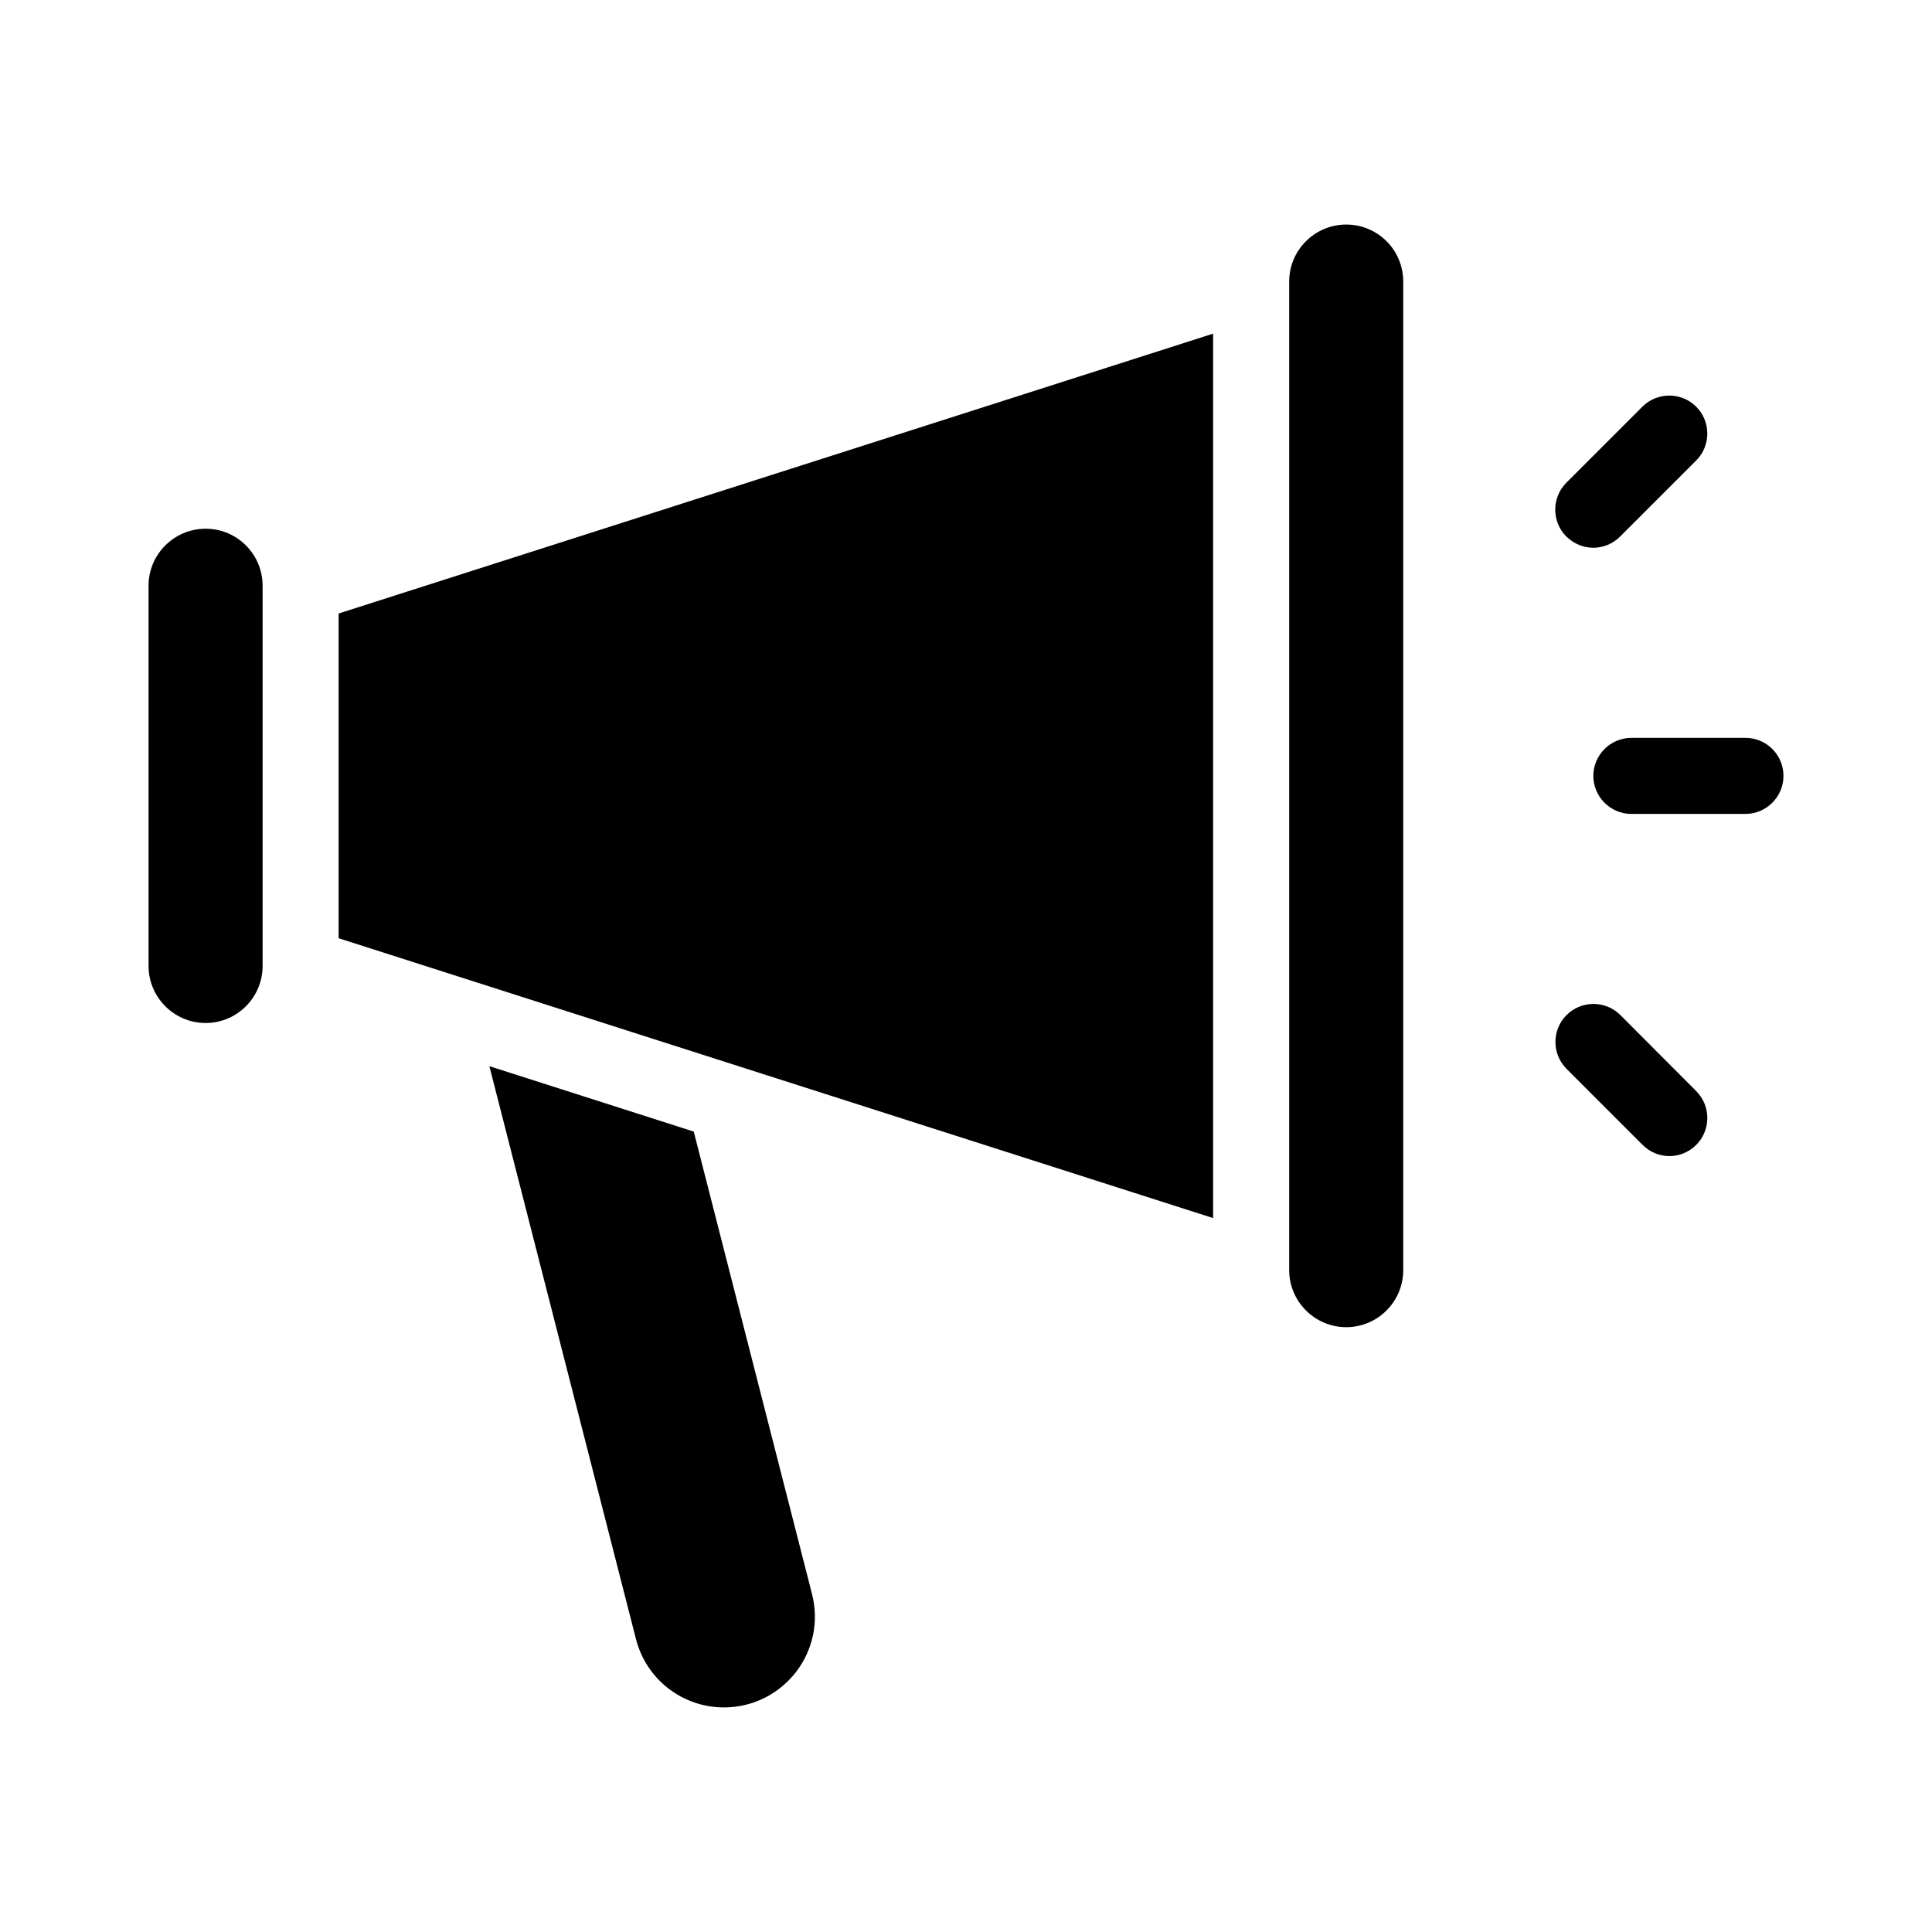
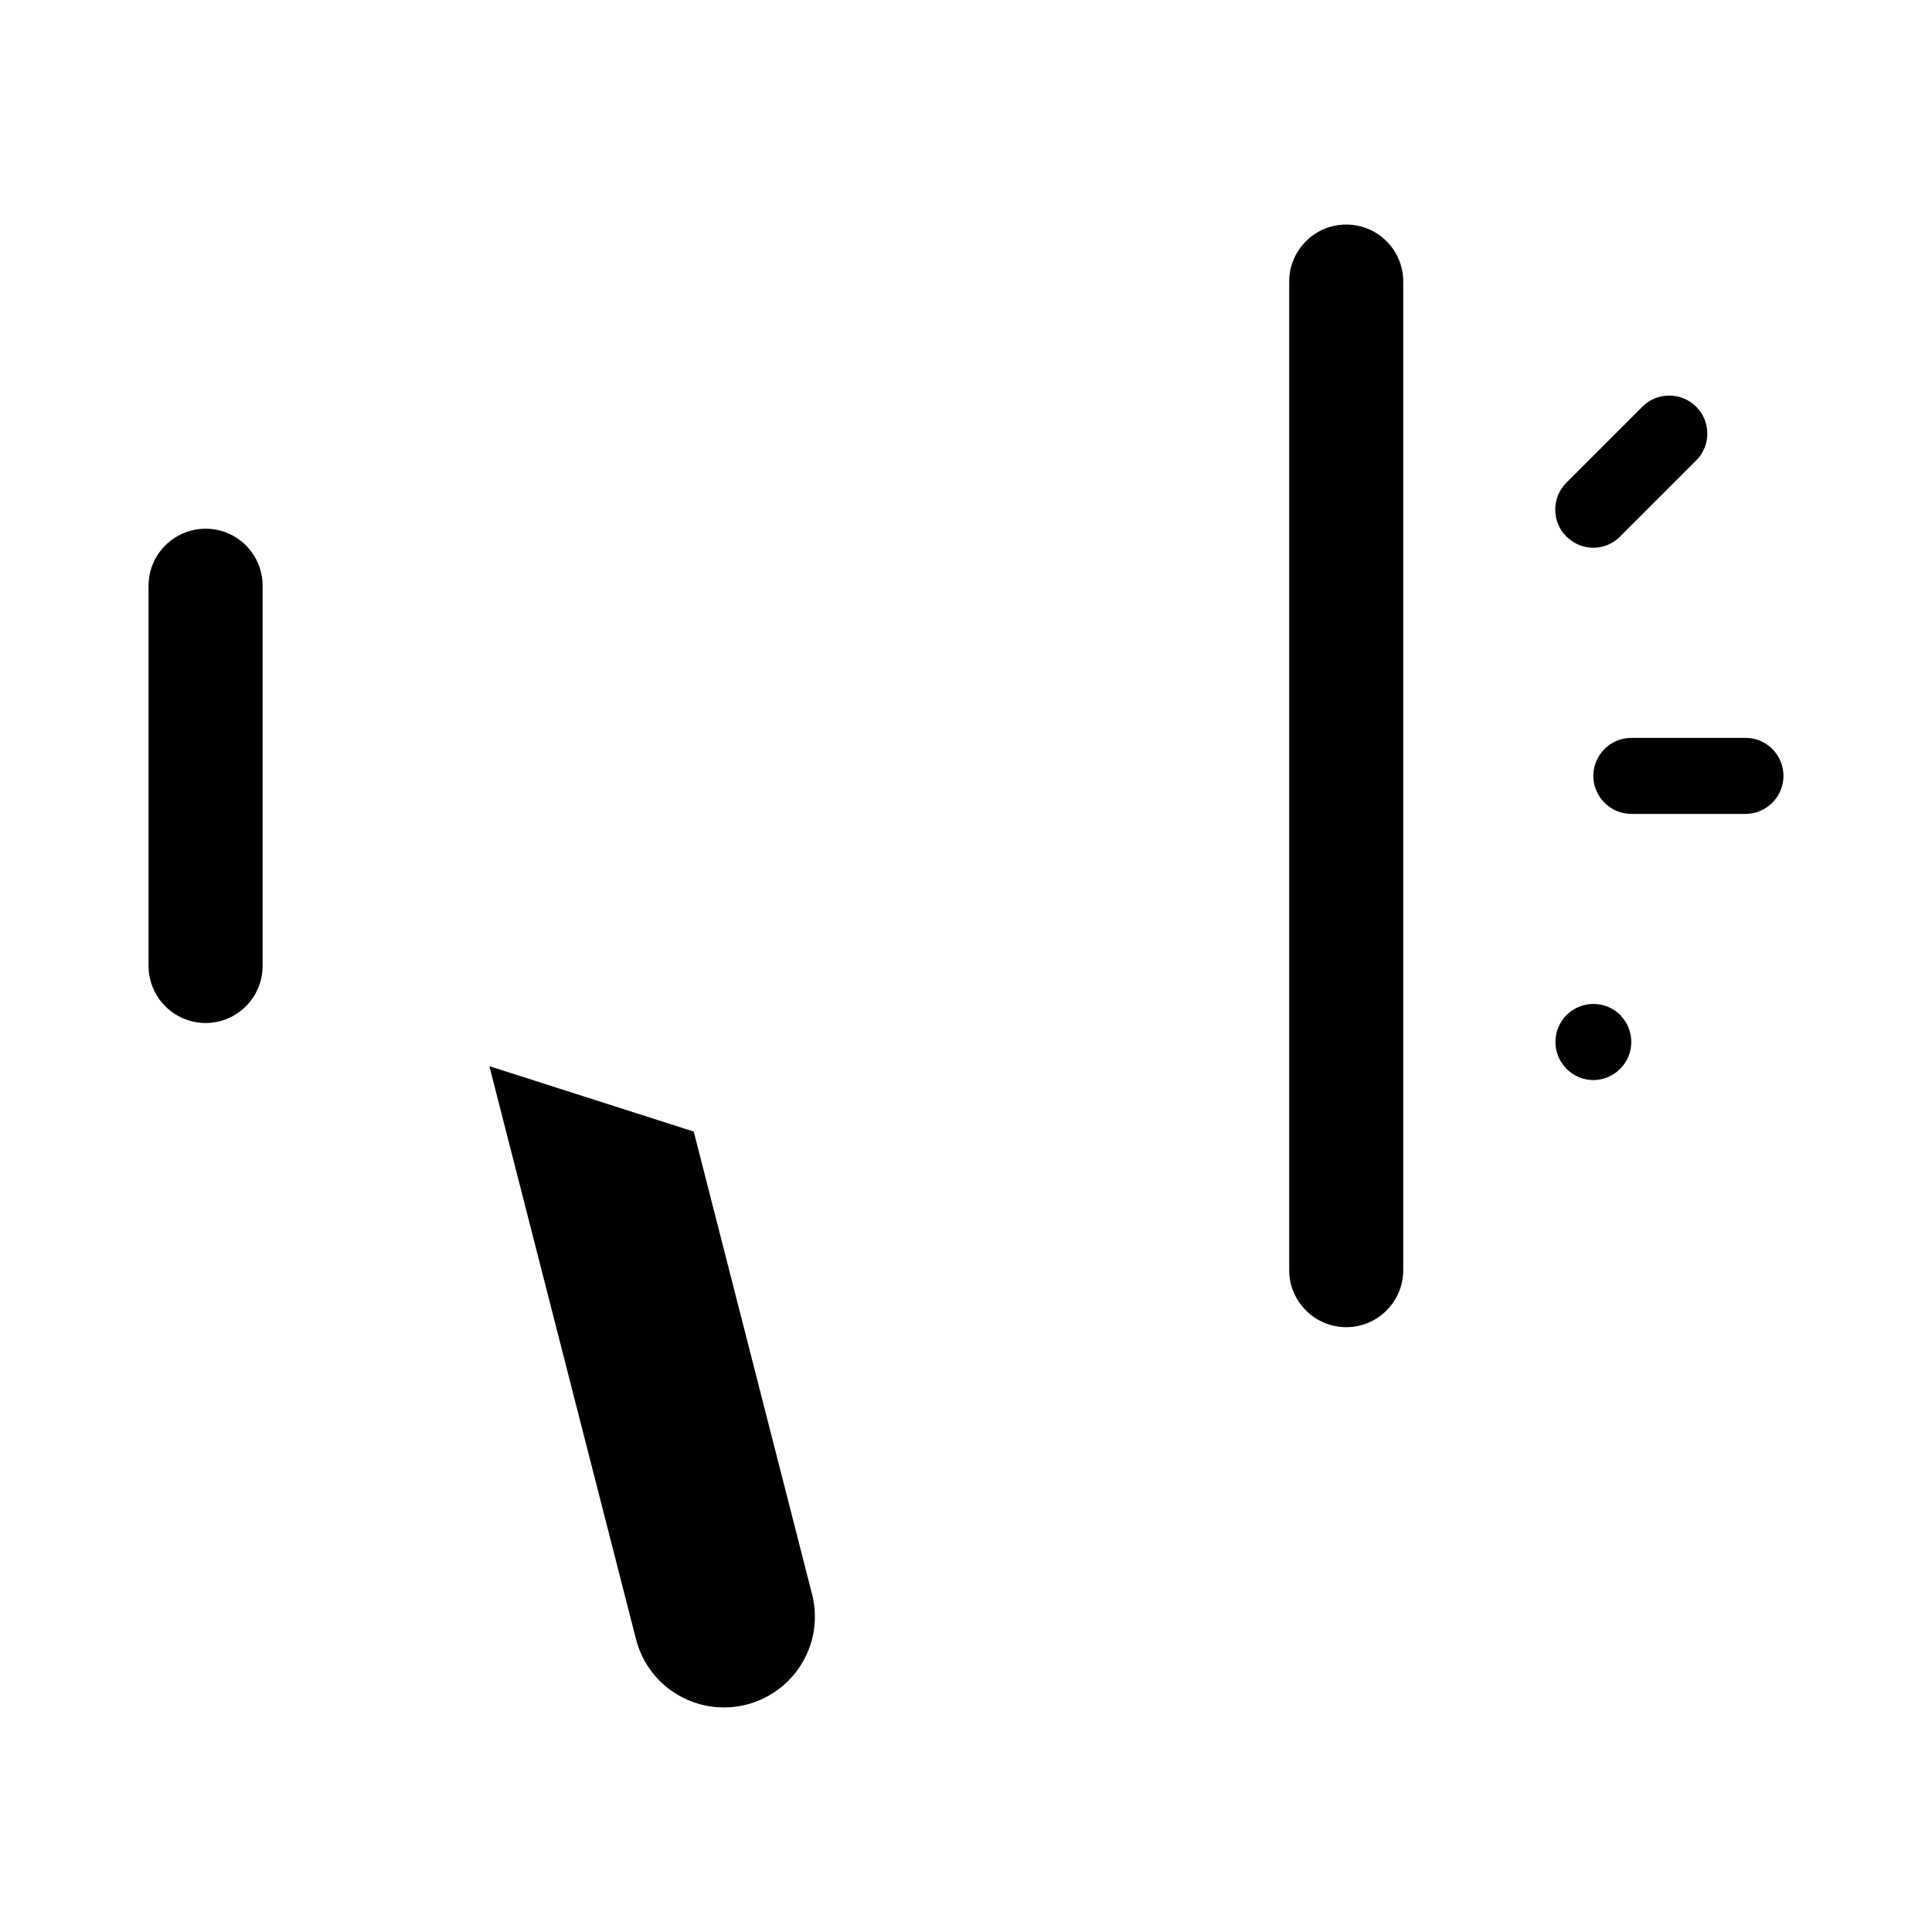
<svg xmlns="http://www.w3.org/2000/svg" fill="#000000" width="800px" height="800px" version="1.1" viewBox="144 144 512 512">
  <g>
    <path d="m327.85 443.88-54.16-17.332 38.844 151.8c2.719 10.68 12.293 18.137 23.328 18.137 7.508 0 14.41-3.426 19.043-9.32 4.586-5.945 6.144-13.504 4.281-20.758z" />
    <path d="m500.76 203.51c-8.312 0-15.113 6.75-15.113 15.113v261.98c0 8.312 6.801 15.113 15.113 15.113 8.363 0 15.113-6.801 15.113-15.113v-261.98c0-8.363-6.75-15.117-15.113-15.117z" />
    <path d="m198.48 284.12c-8.312 0-15.113 6.75-15.113 15.113v100.76c0 8.312 6.801 15.113 15.113 15.113 8.363 0 15.113-6.801 15.113-15.113v-100.76c0-8.363-6.75-15.117-15.113-15.117z" />
-     <path d="m233.74 392.64 231.75 74.16v-234.38l-231.75 74.164z" />
    <path d="m606.56 339.54h-30.23c-5.543 0-10.078 4.535-10.078 10.078 0 5.543 4.535 10.078 10.078 10.078h30.23c5.543 0 10.078-4.535 10.078-10.078 0-5.547-4.484-10.078-10.078-10.078z" />
    <path d="m566.25 289.16c2.57 0 5.141-1.008 7.106-2.973l20.152-20.152c3.93-3.93 3.93-10.328 0-14.258-3.93-3.93-10.328-3.93-14.258 0l-20.152 20.152c-3.93 3.93-3.93 10.328 0 14.258 2.016 1.965 4.586 2.973 7.152 2.973z" />
-     <path d="m573.41 413c-3.93-3.93-10.328-3.93-14.258 0-3.93 3.93-3.93 10.328 0 14.258l20.152 20.152c1.965 1.965 4.535 2.973 7.102 2.973 2.57 0 5.141-1.008 7.106-2.973 3.93-3.93 3.93-10.328 0-14.258z" />
+     <path d="m573.41 413c-3.93-3.93-10.328-3.93-14.258 0-3.93 3.93-3.93 10.328 0 14.258c1.965 1.965 4.535 2.973 7.102 2.973 2.57 0 5.141-1.008 7.106-2.973 3.93-3.93 3.93-10.328 0-14.258z" />
  </g>
</svg>